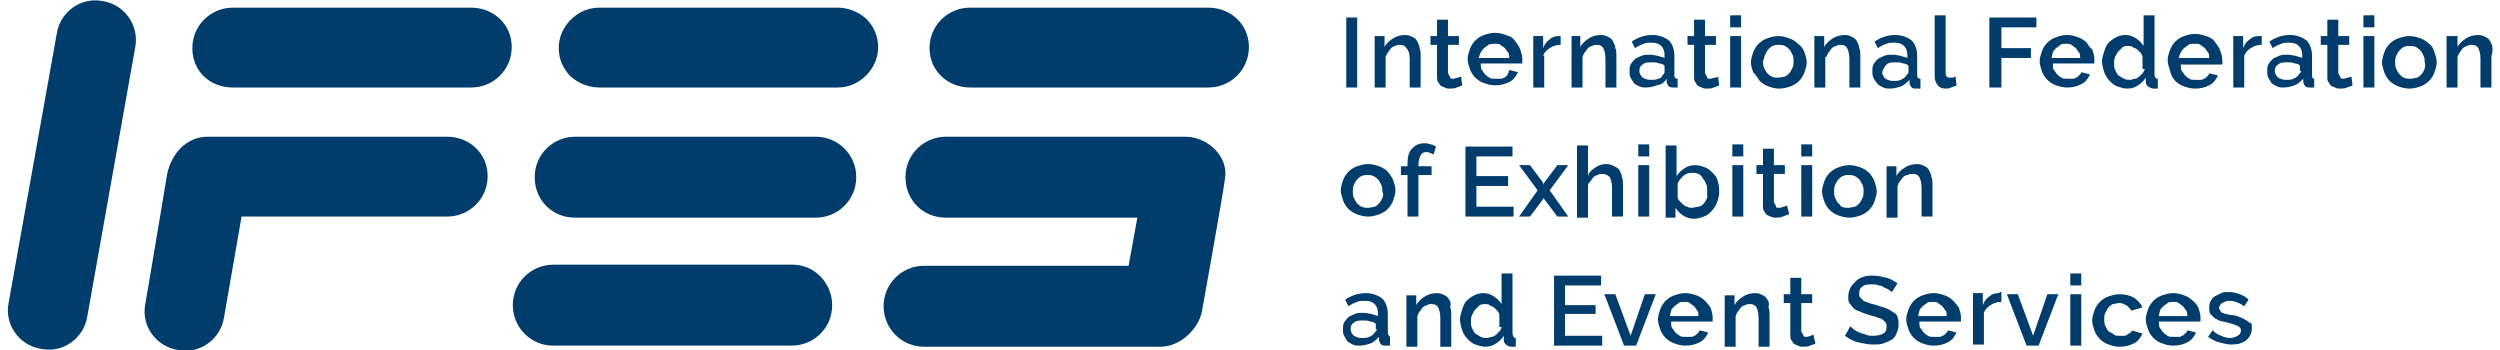
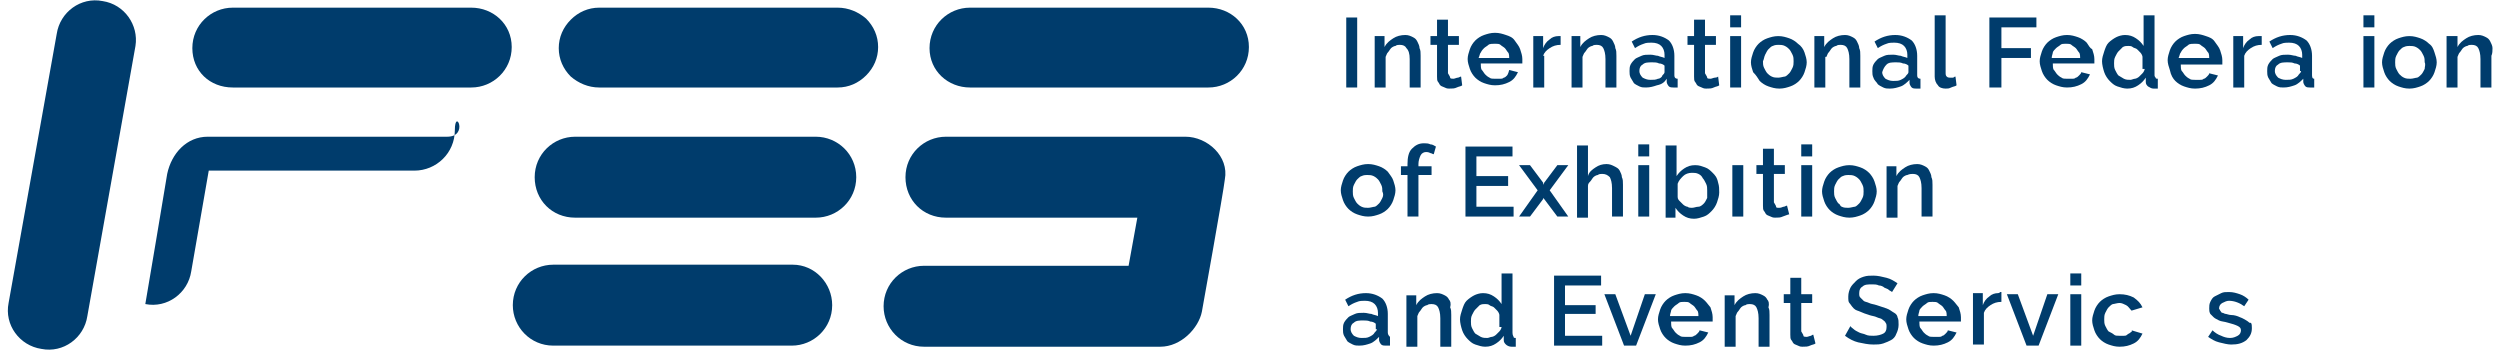
<svg xmlns="http://www.w3.org/2000/svg" version="1.1" x="0px" y="0px" viewBox="0 0 227.2 32" style="enable-background:new 0 0 227.2 32;" xml:space="preserve" width="250" height="35">
  <style type="text/css">
	.st0{fill:#003C6C;}
</style>
  <g id="Logotype">
</g>
  <g id="Hilfslinien">
    <g>
      <path class="st0" d="M8.7,0.1c-2-0.4-3.9,1-4.2,3L0.1,27.7c-0.4,2,1,3.9,3,4.2c2,0.4,3.9-1,4.2-3l4.4-24.7    C12,2.3,10.7,0.4,8.7,0.1z" />
      <path class="st0" d="M42.4,0.7H20.6h0c-2,0-3.7,1.6-3.7,3.7S18.5,8,20.6,8h21.8c2,0,3.7-1.6,3.7-3.7S44.4,0.7,42.4,0.7z" />
      <path class="st0" d="M75.9,0.7H65H54.1c-1,0-1.9,0.4-2.6,1.1c-0.7,0.7-1.1,1.6-1.1,2.6s0.4,1.9,1.1,2.6C52.2,7.6,53.1,8,54.1,8H65    h10.9c1,0,1.9-0.4,2.6-1.1c0.7-0.7,1.1-1.6,1.1-2.6s-0.4-1.9-1.1-2.6C77.8,1.1,76.9,0.7,75.9,0.7z" />
      <path class="st0" d="M71.8,24.2H49.9c-2,0-3.7,1.6-3.7,3.7c0,2,1.6,3.7,3.7,3.7h21.8c2,0,3.7-1.6,3.7-3.7    C75.4,25.9,73.8,24.2,71.8,24.2z" />
      <path class="st0" d="M73.9,12.5h-22c-2,0-3.7,1.6-3.7,3.7s1.6,3.7,3.7,3.7h22c2,0,3.7-1.6,3.7-3.7S75.9,12.5,73.9,12.5z" />
      <path class="st0" d="M109.8,0.7H88c-2,0-3.7,1.6-3.7,3.7S86,8,88,8h21.8c2,0,3.7-1.6,3.7-3.7S111.8,0.7,109.8,0.7z" />
      <path class="st0" d="M107.7,12.5H85.8c-2,0-3.7,1.6-3.7,3.7s1.6,3.7,3.7,3.7h17.5l-0.8,4.4H83.8c-2,0-3.7,1.6-3.7,3.7    c0,2,1.6,3.7,3.7,3.7h21.6c1.9,0,3.5-1.7,3.8-3.2c0,0,2-11.1,2.1-12.1C111.7,14.3,109.7,12.5,107.7,12.5z" />
-       <path class="st0" d="M40.2,12.5H18.3c-1.9,0-3.3,1.5-3.7,3.4c0,0.1-2,11.9-2,11.9c-0.4,2,1,3.9,3,4.2c2,0.4,3.9-1,4.2-3l1.6-9.2    h18.8c2,0,3.7-1.6,3.7-3.7S42.2,12.5,40.2,12.5z" />
+       <path class="st0" d="M40.2,12.5H18.3c-1.9,0-3.3,1.5-3.7,3.4c0,0.1-2,11.9-2,11.9c2,0.4,3.9-1,4.2-3l1.6-9.2    h18.8c2,0,3.7-1.6,3.7-3.7S42.2,12.5,40.2,12.5z" />
      <rect x="122.4" y="1.6" class="st0" width="1" height="6.4" />
      <path class="st0" d="M128.2,5.4V8h1V5.1c0-0.3,0-0.5-0.1-0.7c0-0.2-0.1-0.4-0.2-0.6c-0.1-0.2-0.2-0.3-0.4-0.4    c-0.2-0.1-0.4-0.2-0.7-0.2c-0.4,0-0.8,0.1-1.1,0.3c-0.3,0.2-0.6,0.4-0.8,0.8V3.3H125V8h1V5.2c0.1-0.2,0.1-0.3,0.2-0.4    c0.1-0.1,0.2-0.3,0.3-0.4c0.1-0.1,0.3-0.2,0.4-0.2c0.1-0.1,0.3-0.1,0.4-0.1c0.3,0,0.5,0.1,0.6,0.3C128.1,4.6,128.2,4.9,128.2,5.4z    " />
      <path class="st0" d="M132.9,7c-0.1,0-0.2,0.1-0.3,0.1s-0.3,0.1-0.4,0.1s-0.3,0-0.3-0.1s-0.1-0.2-0.2-0.4V4.1h1V3.3h-1V1.8h-1v1.5    h-0.6v0.8h0.6V7c0,0.2,0,0.4,0.1,0.5c0.1,0.1,0.1,0.2,0.2,0.3c0.1,0.1,0.2,0.1,0.4,0.2s0.3,0.1,0.4,0.1c0.3,0,0.5,0,0.7-0.1    c0.2-0.1,0.4-0.1,0.5-0.2L132.9,7z" />
      <path class="st0" d="M137.1,6.9c-0.1,0.1-0.2,0.2-0.3,0.2c-0.1,0.1-0.2,0.1-0.4,0.1s-0.3,0-0.4,0c-0.2,0-0.4,0-0.5-0.1    c-0.2-0.1-0.3-0.2-0.4-0.3s-0.2-0.3-0.3-0.4s-0.1-0.4-0.1-0.6h3.8c0,0,0-0.1,0-0.2c0-0.1,0-0.1,0-0.2c0-0.3-0.1-0.6-0.2-0.9    c-0.1-0.3-0.3-0.5-0.5-0.8s-0.5-0.4-0.8-0.5s-0.6-0.2-1-0.2c-0.4,0-0.7,0.1-1,0.2c-0.3,0.1-0.6,0.3-0.8,0.5    c-0.2,0.2-0.4,0.5-0.5,0.8c-0.1,0.3-0.2,0.6-0.2,0.9s0.1,0.6,0.2,0.9c0.1,0.3,0.3,0.6,0.5,0.8c0.2,0.2,0.5,0.4,0.8,0.5    c0.3,0.1,0.6,0.2,1,0.2c0.5,0,0.9-0.1,1.3-0.3c0.4-0.2,0.6-0.5,0.8-0.9l-0.8-0.2C137.2,6.8,137.1,6.9,137.1,6.9z M134.7,4.8    c0.1-0.2,0.2-0.3,0.3-0.4s0.3-0.2,0.4-0.3S135.8,4,136,4c0.2,0,0.4,0,0.5,0.1s0.3,0.2,0.4,0.3s0.2,0.3,0.3,0.4s0.1,0.4,0.1,0.5    h-2.8C134.6,5.1,134.6,4.9,134.7,4.8z" />
      <path class="st0" d="M140.4,5.1c0.1-0.3,0.3-0.5,0.6-0.7c0.3-0.2,0.6-0.3,1-0.3V3.3c0,0-0.1,0-0.1,0s-0.1,0-0.1,0    c-0.3,0-0.6,0.1-0.8,0.3c-0.3,0.2-0.5,0.5-0.6,0.8V3.3h-0.9V8h1V5.1z" />
      <path class="st0" d="M144,5.2c0.1-0.2,0.1-0.3,0.2-0.4c0.1-0.1,0.2-0.3,0.3-0.4c0.1-0.1,0.3-0.2,0.4-0.2c0.1-0.1,0.3-0.1,0.4-0.1    c0.3,0,0.5,0.1,0.6,0.3c0.1,0.2,0.2,0.5,0.2,1V8h1V5.1c0-0.3,0-0.5-0.1-0.7c0-0.2-0.1-0.4-0.2-0.6c-0.1-0.2-0.2-0.3-0.4-0.4    c-0.2-0.1-0.4-0.2-0.7-0.2c-0.4,0-0.8,0.1-1.1,0.3c-0.3,0.2-0.6,0.4-0.8,0.8V3.3H143V8h1V5.2z" />
      <path class="st0" d="M151.7,7.2l0,0.3c0,0.1,0.1,0.3,0.2,0.4c0.1,0.1,0.3,0.1,0.4,0.1c0.1,0,0.1,0,0.2,0s0.2,0,0.2,0V7.2    c-0.2,0-0.3-0.1-0.3-0.3V5.1c0-0.6-0.2-1.1-0.5-1.4c-0.4-0.3-0.9-0.5-1.5-0.5c-0.7,0-1.3,0.2-1.9,0.6l0.3,0.6    c0.3-0.2,0.5-0.3,0.8-0.4c0.2-0.1,0.5-0.1,0.7-0.1c0.4,0,0.7,0.1,0.9,0.3c0.2,0.2,0.3,0.5,0.3,0.8v0.3c-0.2-0.1-0.4-0.1-0.6-0.2    c-0.2,0-0.4-0.1-0.7-0.1c-0.3,0-0.6,0-0.8,0.1c-0.2,0.1-0.5,0.2-0.6,0.3s-0.3,0.3-0.4,0.5c-0.1,0.2-0.1,0.4-0.1,0.6    c0,0.2,0,0.4,0.1,0.6c0.1,0.2,0.2,0.3,0.3,0.5c0.1,0.1,0.3,0.2,0.5,0.3c0.2,0.1,0.4,0.1,0.6,0.1c0.4,0,0.7-0.1,1-0.2    C151.3,7.7,151.5,7.5,151.7,7.2z M150.9,7.2c-0.2,0.1-0.4,0.1-0.7,0.1c-0.3,0-0.5-0.1-0.7-0.2c-0.2-0.2-0.3-0.4-0.3-0.6    c0-0.3,0.1-0.5,0.3-0.6c0.2-0.2,0.5-0.2,0.9-0.2c0.2,0,0.4,0,0.6,0.1c0.2,0,0.4,0.1,0.5,0.2v0.6c0,0.1-0.1,0.2-0.2,0.3    C151.3,7,151.1,7.2,150.9,7.2z" />
      <path class="st0" d="M156.1,7.1c-0.1,0-0.3,0.1-0.4,0.1s-0.3,0-0.3-0.1s-0.1-0.2-0.2-0.4V4.1h1V3.3h-1V1.8h-1v1.5h-0.6v0.8h0.6V7    c0,0.2,0,0.4,0.1,0.5c0.1,0.1,0.1,0.2,0.2,0.3c0.1,0.1,0.2,0.1,0.4,0.2s0.3,0.1,0.4,0.1c0.3,0,0.5,0,0.7-0.1    c0.2-0.1,0.4-0.1,0.5-0.2L156.4,7C156.4,7,156.3,7.1,156.1,7.1z" />
      <rect x="157.5" y="3.3" class="st0" width="1" height="4.7" />
      <rect x="157.5" y="1.4" class="st0" width="1" height="1.1" />
      <path class="st0" d="M160.2,7.4c0.2,0.2,0.5,0.4,0.8,0.5c0.3,0.1,0.6,0.2,1,0.2c0.4,0,0.7-0.1,1-0.2c0.3-0.1,0.6-0.3,0.8-0.5    c0.2-0.2,0.4-0.5,0.5-0.8c0.1-0.3,0.2-0.6,0.2-0.9c0-0.3-0.1-0.6-0.2-0.9S164,4.2,163.7,4c-0.2-0.2-0.5-0.4-0.8-0.5    c-0.3-0.1-0.6-0.2-1-0.2s-0.7,0.1-1,0.2s-0.6,0.3-0.8,0.5c-0.2,0.2-0.4,0.5-0.5,0.8s-0.2,0.6-0.2,0.9c0,0.3,0.1,0.6,0.2,0.9    C159.9,6.9,160,7.1,160.2,7.4z M160.7,5c0.1-0.2,0.2-0.4,0.3-0.5c0.1-0.1,0.3-0.3,0.4-0.3c0.2-0.1,0.4-0.1,0.5-0.1    c0.2,0,0.4,0,0.6,0.1s0.3,0.2,0.4,0.3c0.1,0.1,0.2,0.3,0.3,0.5c0.1,0.2,0.1,0.4,0.1,0.6c0,0.2,0,0.4-0.1,0.6    c-0.1,0.2-0.2,0.4-0.3,0.5c-0.1,0.1-0.3,0.3-0.4,0.3s-0.4,0.1-0.6,0.1s-0.4,0-0.6-0.1s-0.3-0.2-0.4-0.3c-0.1-0.1-0.2-0.3-0.3-0.5    s-0.1-0.4-0.1-0.6C160.6,5.4,160.6,5.2,160.7,5z" />
      <path class="st0" d="M166.3,5.2c0.1-0.2,0.1-0.3,0.2-0.4c0.1-0.1,0.2-0.3,0.3-0.4c0.1-0.1,0.3-0.2,0.4-0.2    c0.1-0.1,0.3-0.1,0.4-0.1c0.3,0,0.5,0.1,0.6,0.3c0.1,0.2,0.2,0.5,0.2,1V8h1V5.1c0-0.3,0-0.5-0.1-0.7c0-0.2-0.1-0.4-0.2-0.6    c-0.1-0.2-0.2-0.3-0.4-0.4c-0.2-0.1-0.4-0.2-0.7-0.2c-0.4,0-0.8,0.1-1.1,0.3c-0.3,0.2-0.6,0.4-0.8,0.8V3.3h-0.9V8h1V5.2z" />
      <path class="st0" d="M171,7.7c0.1,0.1,0.3,0.2,0.5,0.3c0.2,0.1,0.4,0.1,0.6,0.1c0.4,0,0.7-0.1,1-0.2c0.3-0.1,0.6-0.4,0.8-0.6    l0,0.3c0,0.1,0.1,0.3,0.2,0.4c0.1,0.1,0.3,0.1,0.4,0.1c0.1,0,0.1,0,0.2,0s0.2,0,0.2,0V7.2c-0.2,0-0.3-0.1-0.3-0.3V5.1    c0-0.6-0.2-1.1-0.5-1.4c-0.4-0.3-0.9-0.5-1.5-0.5c-0.7,0-1.3,0.2-1.9,0.6l0.3,0.6c0.3-0.2,0.5-0.3,0.8-0.4    c0.2-0.1,0.5-0.1,0.7-0.1c0.4,0,0.7,0.1,0.9,0.3c0.2,0.2,0.3,0.5,0.3,0.8v0.3c-0.2-0.1-0.4-0.1-0.6-0.2c-0.2,0-0.4-0.1-0.7-0.1    c-0.3,0-0.6,0-0.8,0.1c-0.2,0.1-0.5,0.2-0.6,0.3s-0.3,0.3-0.4,0.5c-0.1,0.2-0.1,0.4-0.1,0.6c0,0.2,0,0.4,0.1,0.6    C170.7,7.4,170.9,7.5,171,7.7z M171.8,5.9c0.2-0.2,0.5-0.2,0.9-0.2c0.2,0,0.4,0,0.6,0.1c0.2,0,0.4,0.1,0.5,0.2v0.6    c0,0.1-0.1,0.2-0.2,0.3c-0.1,0.2-0.3,0.3-0.5,0.4c-0.2,0.1-0.4,0.1-0.7,0.1c-0.3,0-0.5-0.1-0.7-0.2c-0.2-0.2-0.3-0.4-0.3-0.6    C171.5,6.3,171.6,6.1,171.8,5.9z" />
      <path class="st0" d="M177.2,8.1c0.2,0,0.3,0,0.5-0.1s0.4-0.1,0.5-0.2l-0.1-0.8c-0.1,0-0.2,0.1-0.2,0.1c-0.1,0-0.2,0-0.2,0    c-0.2,0-0.3,0-0.4-0.1c-0.1-0.1-0.1-0.2-0.1-0.4V1.4h-1V7c0,0.3,0.1,0.6,0.3,0.8C176.6,8,176.9,8.1,177.2,8.1z" />
      <polygon class="st0" points="182.3,5.3 185,5.3 185,4.4 182.3,4.4 182.3,2.5 185.5,2.5 185.5,1.6 181.2,1.6 181.2,8 182.3,8   " />
      <path class="st0" d="M190.1,3.9c-0.2-0.2-0.5-0.4-0.8-0.5s-0.6-0.2-1-0.2c-0.4,0-0.7,0.1-1,0.2c-0.3,0.1-0.6,0.3-0.8,0.5    c-0.2,0.2-0.4,0.5-0.5,0.8c-0.1,0.3-0.2,0.6-0.2,0.9s0.1,0.6,0.2,0.9c0.1,0.3,0.3,0.6,0.5,0.8c0.2,0.2,0.5,0.4,0.8,0.5    c0.3,0.1,0.6,0.2,1,0.2c0.5,0,0.9-0.1,1.3-0.3c0.4-0.2,0.6-0.5,0.8-0.9l-0.8-0.2c0,0.1-0.1,0.2-0.2,0.3c-0.1,0.1-0.2,0.2-0.3,0.2    c-0.1,0.1-0.2,0.1-0.4,0.1s-0.3,0-0.4,0c-0.2,0-0.4,0-0.5-0.1c-0.2-0.1-0.3-0.2-0.4-0.3s-0.2-0.3-0.3-0.4s-0.1-0.4-0.1-0.6h3.8    c0,0,0-0.1,0-0.2c0-0.1,0-0.1,0-0.2c0-0.3-0.1-0.6-0.2-0.9C190.4,4.4,190.3,4.2,190.1,3.9z M186.9,5.3c0-0.2,0.1-0.4,0.1-0.5    s0.2-0.3,0.3-0.4s0.3-0.2,0.4-0.3s0.3-0.1,0.5-0.1c0.2,0,0.4,0,0.5,0.1s0.3,0.2,0.4,0.3s0.2,0.3,0.3,0.4s0.1,0.4,0.1,0.5H186.9z" />
      <path class="st0" d="M196.2,8.1c0,0,0.1,0,0.2,0c0.1,0,0.1,0,0.2,0V7.2c-0.1,0-0.2,0-0.2-0.1c0,0-0.1-0.1-0.1-0.2V1.4h-1v2.8    c-0.2-0.3-0.4-0.5-0.7-0.7c-0.3-0.2-0.6-0.3-1-0.3c-0.3,0-0.6,0.1-0.8,0.2s-0.5,0.3-0.7,0.5c-0.2,0.2-0.3,0.5-0.4,0.8    c-0.1,0.3-0.2,0.6-0.2,0.9c0,0.3,0.1,0.7,0.2,1c0.1,0.3,0.3,0.6,0.5,0.8s0.4,0.4,0.7,0.5c0.3,0.1,0.6,0.2,0.9,0.2    c0.4,0,0.7-0.1,1-0.3s0.5-0.4,0.7-0.7l0,0.4c0,0.2,0.1,0.3,0.2,0.4C195.9,8,196,8.1,196.2,8.1z M195.4,6.3c0,0.1-0.1,0.3-0.2,0.4    c-0.1,0.1-0.2,0.2-0.3,0.3s-0.3,0.2-0.4,0.2c-0.1,0-0.3,0.1-0.4,0.1c-0.2,0-0.4,0-0.6-0.1s-0.3-0.2-0.5-0.3    c-0.1-0.1-0.2-0.3-0.3-0.5c-0.1-0.2-0.1-0.4-0.1-0.6c0-0.2,0-0.4,0.1-0.6c0.1-0.2,0.2-0.4,0.3-0.5c0.1-0.1,0.3-0.3,0.4-0.4    c0.2-0.1,0.3-0.1,0.5-0.1c0.1,0,0.3,0,0.4,0.1s0.3,0.1,0.4,0.2s0.2,0.2,0.3,0.3c0.1,0.1,0.2,0.3,0.2,0.4V6.3z" />
      <path class="st0" d="M198.2,7.4c0.2,0.2,0.5,0.4,0.8,0.5c0.3,0.1,0.6,0.2,1,0.2c0.5,0,0.9-0.1,1.3-0.3c0.4-0.2,0.6-0.5,0.8-0.9    l-0.8-0.2c0,0.1-0.1,0.2-0.2,0.3c-0.1,0.1-0.2,0.2-0.3,0.2c-0.1,0.1-0.2,0.1-0.4,0.1s-0.3,0-0.4,0c-0.2,0-0.4,0-0.5-0.1    c-0.2-0.1-0.3-0.2-0.4-0.3s-0.2-0.3-0.3-0.4s-0.1-0.4-0.1-0.6h3.8c0,0,0-0.1,0-0.2c0-0.1,0-0.1,0-0.2c0-0.3-0.1-0.6-0.2-0.9    c-0.1-0.3-0.3-0.5-0.5-0.8s-0.5-0.4-0.8-0.5s-0.6-0.2-1-0.2c-0.4,0-0.7,0.1-1,0.2c-0.3,0.1-0.6,0.3-0.8,0.5    c-0.2,0.2-0.4,0.5-0.5,0.8c-0.1,0.3-0.2,0.6-0.2,0.9s0.1,0.6,0.2,0.9C197.8,6.9,198,7.2,198.2,7.4z M198.7,4.8    c0.1-0.2,0.2-0.3,0.3-0.4s0.3-0.2,0.4-0.3S199.8,4,200,4c0.2,0,0.4,0,0.5,0.1s0.3,0.2,0.4,0.3s0.2,0.3,0.3,0.4s0.1,0.4,0.1,0.5    h-2.8C198.6,5.1,198.6,4.9,198.7,4.8z" />
      <path class="st0" d="M205.8,3.3c-0.3,0-0.6,0.1-0.8,0.3c-0.3,0.2-0.5,0.5-0.6,0.8V3.3h-0.9V8h1V5.1c0.1-0.3,0.3-0.5,0.6-0.7    c0.3-0.2,0.6-0.3,1-0.3V3.3c0,0-0.1,0-0.1,0S205.8,3.3,205.8,3.3z" />
      <path class="st0" d="M210.7,6.8V5.1c0-0.6-0.2-1.1-0.5-1.4c-0.4-0.3-0.9-0.5-1.5-0.5c-0.7,0-1.3,0.2-1.9,0.6l0.3,0.6    c0.3-0.2,0.5-0.3,0.8-0.4c0.2-0.1,0.5-0.1,0.7-0.1c0.4,0,0.7,0.1,0.9,0.3c0.2,0.2,0.3,0.5,0.3,0.8v0.3c-0.2-0.1-0.4-0.1-0.6-0.2    c-0.2,0-0.4-0.1-0.7-0.1c-0.3,0-0.6,0-0.8,0.1c-0.2,0.1-0.5,0.2-0.6,0.3s-0.3,0.3-0.4,0.5c-0.1,0.2-0.1,0.4-0.1,0.6    c0,0.2,0,0.4,0.1,0.6c0.1,0.2,0.2,0.3,0.3,0.5c0.1,0.1,0.3,0.2,0.5,0.3c0.2,0.1,0.4,0.1,0.6,0.1c0.4,0,0.7-0.1,1-0.2    c0.3-0.1,0.6-0.4,0.8-0.6l0,0.3c0,0.1,0.1,0.3,0.2,0.4c0.1,0.1,0.3,0.1,0.4,0.1c0.1,0,0.1,0,0.2,0s0.2,0,0.2,0V7.2    C210.7,7.2,210.7,7,210.7,6.8z M209.7,6.5c0,0.1-0.1,0.2-0.2,0.3c-0.1,0.2-0.3,0.3-0.5,0.4c-0.2,0.1-0.4,0.1-0.7,0.1    c-0.3,0-0.5-0.1-0.7-0.2c-0.2-0.2-0.3-0.4-0.3-0.6c0-0.3,0.1-0.5,0.3-0.6c0.2-0.2,0.5-0.2,0.9-0.2c0.2,0,0.4,0,0.6,0.1    c0.2,0,0.4,0.1,0.5,0.2V6.5z" />
-       <path class="st0" d="M214,7.1c-0.1,0-0.3,0.1-0.4,0.1s-0.3,0-0.3-0.1s-0.1-0.2-0.2-0.4V4.1h1V3.3h-1V1.8h-1v1.5h-0.6v0.8h0.6V7    c0,0.2,0,0.4,0.1,0.5c0.1,0.1,0.1,0.2,0.2,0.3c0.1,0.1,0.2,0.1,0.4,0.2s0.3,0.1,0.4,0.1c0.3,0,0.5,0,0.7-0.1    c0.2-0.1,0.4-0.1,0.5-0.2L214.3,7C214.2,7,214.1,7.1,214,7.1z" />
      <rect x="215.4" y="3.3" class="st0" width="1" height="4.7" />
      <rect x="215.4" y="1.4" class="st0" width="1" height="1.1" />
      <path class="st0" d="M221.4,4c-0.2-0.2-0.5-0.4-0.8-0.5c-0.3-0.1-0.6-0.2-1-0.2s-0.7,0.1-1,0.2s-0.6,0.3-0.8,0.5    c-0.2,0.2-0.4,0.5-0.5,0.8s-0.2,0.6-0.2,0.9c0,0.3,0.1,0.6,0.2,0.9c0.1,0.3,0.3,0.6,0.5,0.8c0.2,0.2,0.5,0.4,0.8,0.5    c0.3,0.1,0.6,0.2,1,0.2c0.4,0,0.7-0.1,1-0.2c0.3-0.1,0.6-0.3,0.8-0.5c0.2-0.2,0.4-0.5,0.5-0.8c0.1-0.3,0.2-0.6,0.2-0.9    c0-0.3-0.1-0.6-0.2-0.9S221.7,4.2,221.4,4z M221,6.3c-0.1,0.2-0.2,0.4-0.3,0.5c-0.1,0.1-0.3,0.3-0.4,0.3s-0.4,0.1-0.6,0.1    s-0.4,0-0.6-0.1s-0.3-0.2-0.4-0.3c-0.1-0.1-0.2-0.3-0.3-0.5s-0.1-0.4-0.1-0.6c0-0.2,0-0.4,0.1-0.6c0.1-0.2,0.2-0.4,0.3-0.5    c0.1-0.1,0.3-0.3,0.4-0.3c0.2-0.1,0.4-0.1,0.5-0.1c0.2,0,0.4,0,0.6,0.1s0.3,0.2,0.4,0.3c0.1,0.1,0.2,0.3,0.3,0.5    c0.1,0.2,0.1,0.4,0.1,0.6C221.1,5.9,221,6.1,221,6.3z" />
      <path class="st0" d="M227.2,4.4c0-0.2-0.1-0.4-0.2-0.6c-0.1-0.2-0.2-0.3-0.4-0.4c-0.2-0.1-0.4-0.2-0.7-0.2c-0.4,0-0.8,0.1-1.1,0.3    c-0.3,0.2-0.6,0.4-0.8,0.8V3.3H223V8h1V5.2c0.1-0.2,0.1-0.3,0.2-0.4c0.1-0.1,0.2-0.3,0.3-0.4c0.1-0.1,0.3-0.2,0.4-0.2    c0.1-0.1,0.3-0.1,0.4-0.1c0.3,0,0.5,0.1,0.6,0.3c0.1,0.2,0.2,0.5,0.2,1V8h1V5.1C227.2,4.9,227.2,4.6,227.2,4.4z" />
      <path class="st0" d="M126.2,15.7c-0.2-0.2-0.5-0.4-0.8-0.5c-0.3-0.1-0.6-0.2-1-0.2s-0.7,0.1-1,0.2s-0.6,0.3-0.8,0.5    c-0.2,0.2-0.4,0.5-0.5,0.8s-0.2,0.6-0.2,0.9c0,0.3,0.1,0.6,0.2,0.9c0.1,0.3,0.3,0.6,0.5,0.8c0.2,0.2,0.5,0.4,0.8,0.5    c0.3,0.1,0.6,0.2,1,0.2c0.4,0,0.7-0.1,1-0.2c0.3-0.1,0.6-0.3,0.8-0.5c0.2-0.2,0.4-0.5,0.5-0.8c0.1-0.3,0.2-0.6,0.2-0.9    c0-0.3-0.1-0.6-0.2-0.9S126.4,16,126.2,15.7z M125.7,18.1c-0.1,0.2-0.2,0.4-0.3,0.5c-0.1,0.1-0.3,0.3-0.4,0.3s-0.4,0.1-0.6,0.1    s-0.4,0-0.6-0.1s-0.3-0.2-0.4-0.3c-0.1-0.1-0.2-0.3-0.3-0.5s-0.1-0.4-0.1-0.6c0-0.2,0-0.4,0.1-0.6c0.1-0.2,0.2-0.4,0.3-0.5    c0.1-0.1,0.3-0.3,0.4-0.3c0.2-0.1,0.4-0.1,0.5-0.1c0.2,0,0.4,0,0.6,0.1c0.2,0.1,0.3,0.2,0.4,0.3c0.1,0.1,0.2,0.3,0.3,0.5    c0.1,0.2,0.1,0.4,0.1,0.6C125.8,17.7,125.8,17.9,125.7,18.1z" />
      <path class="st0" d="M128,19.8h1V16h1.2v-0.8H129V15c0-0.3,0.1-0.6,0.2-0.8c0.1-0.2,0.3-0.3,0.5-0.3c0.1,0,0.2,0,0.4,0.1    c0.1,0,0.2,0.1,0.3,0.1l0.2-0.7c-0.2-0.1-0.3-0.2-0.5-0.2c-0.2-0.1-0.4-0.1-0.6-0.1c-0.5,0-0.8,0.2-1.1,0.5    c-0.3,0.3-0.4,0.8-0.4,1.4v0.2h-0.6V16h0.6V19.8z" />
      <polygon class="st0" points="137.7,18.9 134.3,18.9 134.3,17 137.2,17 137.2,16.1 134.3,16.1 134.3,14.3 137.6,14.3 137.6,13.4     133.3,13.4 133.3,19.8 137.7,19.8   " />
      <polygon class="st0" points="142.7,19.8 141,17.4 142.7,15.1 141.7,15.1 140.5,16.7 140.4,16.9 140.4,16.7 139.2,15.1 138.2,15.1     139.9,17.4 138.2,19.8 139.2,19.8 140.4,18.2 140.4,18.1 140.5,18.2 141.7,19.8   " />
      <path class="st0" d="M146.7,17.2v2.6h1v-2.9c0-0.3,0-0.5-0.1-0.7c0-0.2-0.1-0.4-0.2-0.6s-0.3-0.3-0.5-0.4    c-0.2-0.1-0.4-0.2-0.7-0.2c-0.4,0-0.7,0.1-1,0.3c-0.3,0.2-0.6,0.4-0.7,0.8v-2.8h-1v6.6h1V17c0-0.2,0.1-0.3,0.2-0.4    c0.1-0.1,0.2-0.3,0.3-0.4c0.1-0.1,0.3-0.2,0.4-0.2c0.1-0.1,0.3-0.1,0.4-0.1c0.3,0,0.5,0.1,0.7,0.3    C146.6,16.4,146.7,16.7,146.7,17.2z" />
      <rect x="149.1" y="15.1" class="st0" width="1" height="4.7" />
      <rect x="149.1" y="13.2" class="st0" width="1" height="1.1" />
      <path class="st0" d="M155.9,15.8c-0.2-0.2-0.4-0.4-0.7-0.5c-0.3-0.1-0.5-0.2-0.9-0.2c-0.4,0-0.7,0.1-1,0.3    c-0.3,0.2-0.5,0.4-0.7,0.7v-2.8h-1v6.6h0.9v-0.9c0.2,0.3,0.4,0.5,0.7,0.7c0.3,0.2,0.6,0.3,1,0.3c0.3,0,0.6-0.1,0.9-0.2    c0.3-0.1,0.5-0.3,0.7-0.5c0.2-0.2,0.4-0.5,0.5-0.8c0.1-0.3,0.2-0.6,0.2-0.9c0-0.3,0-0.6-0.1-0.9C156.3,16.2,156.1,16,155.9,15.8z     M155.4,18.1c-0.1,0.2-0.2,0.4-0.3,0.5c-0.1,0.1-0.3,0.3-0.5,0.3S154.2,19,154,19c-0.1,0-0.3,0-0.4-0.1c-0.1,0-0.3-0.1-0.4-0.2    s-0.2-0.2-0.3-0.3c-0.1-0.1-0.2-0.2-0.2-0.4v-1.2c0.1-0.3,0.3-0.5,0.5-0.7c0.2-0.2,0.5-0.3,0.8-0.3c0.2,0,0.4,0,0.6,0.1    c0.2,0.1,0.3,0.2,0.4,0.4c0.1,0.1,0.2,0.3,0.3,0.5s0.1,0.4,0.1,0.6S155.4,17.9,155.4,18.1z" />
      <rect x="157.7" y="15.1" class="st0" width="1" height="4.7" />
-       <rect x="157.7" y="13.2" class="st0" width="1" height="1.1" />
      <path class="st0" d="M162.9,19.6l-0.2-0.8c-0.1,0-0.2,0.1-0.3,0.1S162.2,19,162,19s-0.3,0-0.3-0.1s-0.1-0.2-0.2-0.4v-2.6h1v-0.8    h-1v-1.5h-1v1.5h-0.6v0.8h0.6v2.9c0,0.2,0,0.4,0.1,0.5c0.1,0.1,0.1,0.2,0.2,0.3c0.1,0.1,0.2,0.1,0.4,0.2s0.3,0.1,0.4,0.1    c0.3,0,0.5,0,0.7-0.1C162.6,19.7,162.8,19.6,162.9,19.6z" />
      <rect x="164" y="13.2" class="st0" width="1" height="1.1" />
      <rect x="164" y="15.1" class="st0" width="1" height="4.7" />
      <path class="st0" d="M169.4,19.7c0.3-0.1,0.6-0.3,0.8-0.5c0.2-0.2,0.4-0.5,0.5-0.8c0.1-0.3,0.2-0.6,0.2-0.9c0-0.3-0.1-0.6-0.2-0.9    s-0.3-0.6-0.5-0.8c-0.2-0.2-0.5-0.4-0.8-0.5c-0.3-0.1-0.6-0.2-1-0.2s-0.7,0.1-1,0.2s-0.6,0.3-0.8,0.5c-0.2,0.2-0.4,0.5-0.5,0.8    s-0.2,0.6-0.2,0.9c0,0.3,0.1,0.6,0.2,0.9c0.1,0.3,0.3,0.6,0.5,0.8c0.2,0.2,0.5,0.4,0.8,0.5c0.3,0.1,0.6,0.2,1,0.2    C168.8,19.9,169.1,19.8,169.4,19.7z M167.4,18.6c-0.1-0.1-0.2-0.3-0.3-0.5s-0.1-0.4-0.1-0.6c0-0.2,0-0.4,0.1-0.6    c0.1-0.2,0.2-0.4,0.3-0.5c0.1-0.1,0.3-0.3,0.4-0.3c0.2-0.1,0.4-0.1,0.5-0.1c0.2,0,0.4,0,0.6,0.1c0.2,0.1,0.3,0.2,0.4,0.3    c0.1,0.1,0.2,0.3,0.3,0.5c0.1,0.2,0.1,0.4,0.1,0.6c0,0.2,0,0.4-0.1,0.6c-0.1,0.2-0.2,0.4-0.3,0.5c-0.1,0.1-0.3,0.3-0.4,0.3    s-0.4,0.1-0.6,0.1s-0.4,0-0.6-0.1S167.6,18.7,167.4,18.6z" />
      <path class="st0" d="M174.2,15.9c0.3,0,0.5,0.1,0.6,0.3c0.1,0.2,0.2,0.5,0.2,1v2.6h1v-2.9c0-0.3,0-0.5-0.1-0.7    c0-0.2-0.1-0.4-0.2-0.6c-0.1-0.2-0.2-0.3-0.4-0.4c-0.2-0.1-0.4-0.2-0.7-0.2c-0.4,0-0.8,0.1-1.1,0.3c-0.3,0.2-0.6,0.4-0.8,0.8v-0.9    h-0.9v4.7h1V17c0.1-0.2,0.1-0.3,0.2-0.4c0.1-0.1,0.2-0.3,0.3-0.4c0.1-0.1,0.3-0.2,0.4-0.2C173.9,15.9,174.1,15.9,174.2,15.9z" />
      <path class="st0" d="M126.2,30.4v-1.7c0-0.6-0.2-1.1-0.5-1.4c-0.4-0.3-0.9-0.5-1.5-0.5c-0.7,0-1.3,0.2-1.9,0.6l0.3,0.6    c0.3-0.2,0.5-0.3,0.8-0.4c0.2-0.1,0.5-0.1,0.7-0.1c0.4,0,0.7,0.1,0.9,0.3c0.2,0.2,0.3,0.5,0.3,0.8v0.3c-0.2-0.1-0.4-0.1-0.6-0.2    c-0.2,0-0.4-0.1-0.7-0.1c-0.3,0-0.6,0-0.8,0.1c-0.2,0.1-0.5,0.2-0.6,0.3s-0.3,0.3-0.4,0.5c-0.1,0.2-0.1,0.4-0.1,0.6    c0,0.2,0,0.4,0.1,0.6c0.1,0.2,0.2,0.3,0.3,0.5c0.1,0.1,0.3,0.2,0.5,0.3c0.2,0.1,0.4,0.1,0.6,0.1c0.4,0,0.7-0.1,1-0.2    c0.3-0.1,0.6-0.4,0.8-0.6l0,0.3c0,0.1,0.1,0.3,0.2,0.4c0.1,0.1,0.3,0.1,0.4,0.1c0.1,0,0.1,0,0.2,0s0.2,0,0.2,0v-0.8    C126.3,30.7,126.2,30.6,126.2,30.4z M125.2,30.1c0,0.1-0.1,0.2-0.2,0.3c-0.1,0.2-0.3,0.3-0.5,0.4c-0.2,0.1-0.4,0.1-0.7,0.1    c-0.3,0-0.5-0.1-0.7-0.2c-0.2-0.2-0.3-0.4-0.3-0.6c0-0.3,0.1-0.5,0.3-0.6c0.2-0.2,0.5-0.2,0.9-0.2c0.2,0,0.4,0,0.6,0.1    c0.2,0,0.4,0.1,0.5,0.2V30.1z" />
      <path class="st0" d="M131.8,27.4c-0.1-0.2-0.2-0.3-0.4-0.4c-0.2-0.1-0.4-0.2-0.7-0.2c-0.4,0-0.8,0.1-1.1,0.3    c-0.3,0.2-0.6,0.4-0.8,0.8v-0.9h-0.9v4.7h1v-2.8c0.1-0.2,0.1-0.3,0.2-0.4c0.1-0.1,0.2-0.3,0.3-0.4c0.1-0.1,0.3-0.2,0.4-0.2    c0.1-0.1,0.3-0.1,0.4-0.1c0.3,0,0.5,0.1,0.6,0.3c0.1,0.2,0.2,0.5,0.2,1v2.6h1v-2.9c0-0.3,0-0.5-0.1-0.7    C132,27.7,131.9,27.5,131.8,27.4z" />
      <path class="st0" d="M137.6,30.4V25h-1v2.8c-0.2-0.3-0.4-0.5-0.7-0.7c-0.3-0.2-0.6-0.3-1-0.3c-0.3,0-0.6,0.1-0.8,0.2    s-0.5,0.3-0.7,0.5c-0.2,0.2-0.3,0.5-0.4,0.8c-0.1,0.3-0.2,0.6-0.2,0.9c0,0.3,0.1,0.7,0.2,1c0.1,0.3,0.3,0.6,0.5,0.8    s0.4,0.4,0.7,0.5c0.3,0.1,0.6,0.2,0.9,0.2c0.4,0,0.7-0.1,1-0.3s0.5-0.4,0.7-0.7l0,0.4c0,0.2,0.1,0.3,0.2,0.4    c0.1,0.1,0.3,0.2,0.5,0.2c0,0,0.1,0,0.2,0c0.1,0,0.1,0,0.2,0v-0.8c-0.1,0-0.2,0-0.2-0.1C137.6,30.6,137.6,30.5,137.6,30.4z     M136.6,29.9c0,0.1-0.1,0.3-0.2,0.4c-0.1,0.1-0.2,0.2-0.3,0.3s-0.3,0.2-0.4,0.2c-0.1,0-0.3,0.1-0.4,0.1c-0.2,0-0.4,0-0.6-0.1    s-0.3-0.2-0.5-0.3c-0.1-0.1-0.2-0.3-0.3-0.5c-0.1-0.2-0.1-0.4-0.1-0.6c0-0.2,0-0.4,0.1-0.6c0.1-0.2,0.2-0.4,0.3-0.5    c0.1-0.1,0.3-0.3,0.4-0.4c0.2-0.1,0.3-0.1,0.5-0.1c0.1,0,0.3,0,0.4,0.1s0.3,0.1,0.4,0.2s0.2,0.2,0.3,0.3c0.1,0.1,0.2,0.3,0.2,0.4    V29.9z" />
      <polygon class="st0" points="142.4,28.7 145.2,28.7 145.2,27.9 142.4,27.9 142.4,26.1 145.7,26.1 145.7,25.2 141.4,25.2     141.4,31.6 145.8,31.6 145.8,30.7 142.4,30.7   " />
      <polygon class="st0" points="148.4,30.7 147,26.9 146,26.9 147.8,31.6 148.9,31.6 150.7,26.9 149.7,26.9   " />
      <path class="st0" d="M155.2,27.5c-0.2-0.2-0.5-0.4-0.8-0.5s-0.6-0.2-1-0.2c-0.4,0-0.7,0.1-1,0.2c-0.3,0.1-0.6,0.3-0.8,0.5    c-0.2,0.2-0.4,0.5-0.5,0.8c-0.1,0.3-0.2,0.6-0.2,0.9s0.1,0.6,0.2,0.9c0.1,0.3,0.3,0.6,0.5,0.8c0.2,0.2,0.5,0.4,0.8,0.5    c0.3,0.1,0.6,0.2,1,0.2c0.5,0,0.9-0.1,1.3-0.3c0.4-0.2,0.6-0.5,0.8-0.9l-0.8-0.2c0,0.1-0.1,0.2-0.2,0.3c-0.1,0.1-0.2,0.2-0.3,0.2    c-0.1,0.1-0.2,0.1-0.4,0.1s-0.3,0-0.4,0c-0.2,0-0.4,0-0.5-0.1c-0.2-0.1-0.3-0.2-0.4-0.3s-0.2-0.3-0.3-0.4s-0.1-0.4-0.1-0.6h3.8    c0,0,0-0.1,0-0.2c0-0.1,0-0.1,0-0.2c0-0.3-0.1-0.6-0.2-0.9C155.6,28,155.4,27.7,155.2,27.5z M152,28.9c0-0.2,0.1-0.4,0.1-0.5    s0.2-0.3,0.3-0.4s0.3-0.2,0.4-0.3s0.3-0.1,0.5-0.1c0.2,0,0.4,0,0.5,0.1s0.3,0.2,0.4,0.3s0.2,0.3,0.3,0.4s0.1,0.4,0.1,0.5H152z" />
      <path class="st0" d="M160.9,27.4c-0.1-0.2-0.2-0.3-0.4-0.4c-0.2-0.1-0.4-0.2-0.7-0.2c-0.4,0-0.8,0.1-1.1,0.3    c-0.3,0.2-0.6,0.4-0.8,0.8v-0.9h-0.9v4.7h1v-2.8c0.1-0.2,0.1-0.3,0.2-0.4c0.1-0.1,0.2-0.3,0.3-0.4c0.1-0.1,0.3-0.2,0.4-0.2    c0.1-0.1,0.3-0.1,0.4-0.1c0.3,0,0.5,0.1,0.6,0.3c0.1,0.2,0.2,0.5,0.2,1v2.6h1v-2.9c0-0.3,0-0.5-0.1-0.7    C161.1,27.7,161,27.5,160.9,27.4z" />
      <path class="st0" d="M164.9,30.7c-0.1,0-0.3,0.1-0.4,0.1s-0.3,0-0.3-0.1s-0.1-0.2-0.2-0.4v-2.6h1v-0.8h-1v-1.5h-1v1.5h-0.6v0.8    h0.6v2.9c0,0.2,0,0.4,0.1,0.5c0.1,0.1,0.1,0.2,0.2,0.3c0.1,0.1,0.2,0.1,0.4,0.2s0.3,0.1,0.4,0.1c0.3,0,0.5,0,0.7-0.1    c0.2-0.1,0.4-0.1,0.5-0.2l-0.2-0.8C165.1,30.6,165,30.6,164.9,30.7z" />
      <path class="st0" d="M172.5,28.6c-0.2-0.1-0.4-0.3-0.7-0.4c-0.3-0.1-0.6-0.2-0.9-0.3c-0.3-0.1-0.5-0.1-0.7-0.2s-0.4-0.1-0.5-0.2    c-0.1-0.1-0.2-0.2-0.3-0.3c-0.1-0.1-0.1-0.2-0.1-0.4c0-0.3,0.1-0.5,0.3-0.6c0.2-0.2,0.5-0.2,0.9-0.2c0.2,0,0.4,0,0.6,0.1    c0.2,0,0.4,0.1,0.5,0.2c0.2,0.1,0.3,0.1,0.4,0.2c0.1,0.1,0.2,0.1,0.3,0.2l0.5-0.8c-0.3-0.2-0.6-0.4-1-0.5    c-0.4-0.1-0.8-0.2-1.2-0.2c-0.3,0-0.6,0-0.9,0.1s-0.5,0.2-0.7,0.4s-0.4,0.4-0.5,0.6s-0.2,0.5-0.2,0.8c0,0.3,0,0.5,0.1,0.6    s0.2,0.3,0.4,0.5s0.4,0.2,0.6,0.3c0.2,0.1,0.5,0.2,0.8,0.3c0.3,0.1,0.5,0.1,0.7,0.2c0.2,0.1,0.4,0.1,0.5,0.2    c0.1,0.1,0.3,0.2,0.3,0.3c0.1,0.1,0.1,0.2,0.1,0.4c0,0.3-0.1,0.5-0.3,0.6c-0.2,0.1-0.5,0.2-0.9,0.2c-0.2,0-0.5,0-0.7-0.1    c-0.2-0.1-0.4-0.1-0.6-0.2c-0.2-0.1-0.4-0.2-0.5-0.3c-0.1-0.1-0.3-0.2-0.3-0.3l-0.5,0.9c0.4,0.3,0.8,0.5,1.2,0.6    c0.5,0.1,0.9,0.2,1.4,0.2c0.3,0,0.6,0,0.9-0.1c0.3-0.1,0.5-0.2,0.7-0.3c0.2-0.1,0.4-0.3,0.5-0.6c0.1-0.2,0.2-0.5,0.2-0.8    c0-0.3,0-0.5-0.1-0.7C172.8,28.9,172.7,28.7,172.5,28.6z" />
      <path class="st0" d="M177.9,27.5c-0.2-0.2-0.5-0.4-0.8-0.5s-0.6-0.2-1-0.2c-0.4,0-0.7,0.1-1,0.2c-0.3,0.1-0.6,0.3-0.8,0.5    c-0.2,0.2-0.4,0.5-0.5,0.8c-0.1,0.3-0.2,0.6-0.2,0.9s0.1,0.6,0.2,0.9c0.1,0.3,0.3,0.6,0.5,0.8c0.2,0.2,0.5,0.4,0.8,0.5    c0.3,0.1,0.6,0.2,1,0.2c0.5,0,0.9-0.1,1.3-0.3c0.4-0.2,0.6-0.5,0.8-0.9l-0.8-0.2c0,0.1-0.1,0.2-0.2,0.3c-0.1,0.1-0.2,0.2-0.3,0.2    c-0.1,0.1-0.2,0.1-0.4,0.1s-0.3,0-0.4,0c-0.2,0-0.4,0-0.5-0.1c-0.2-0.1-0.3-0.2-0.4-0.3s-0.2-0.3-0.3-0.4s-0.1-0.4-0.1-0.6h3.8    c0,0,0-0.1,0-0.2c0-0.1,0-0.1,0-0.2c0-0.3-0.1-0.6-0.2-0.9C178.3,28,178.1,27.7,177.9,27.5z M174.7,28.9c0-0.2,0.1-0.4,0.1-0.5    s0.2-0.3,0.3-0.4s0.3-0.2,0.4-0.3s0.3-0.1,0.5-0.1c0.2,0,0.4,0,0.5,0.1s0.3,0.2,0.4,0.3s0.2,0.3,0.3,0.4s0.1,0.4,0.1,0.5H174.7z" />
      <path class="st0" d="M182,26.8c-0.3,0-0.6,0.1-0.8,0.3c-0.3,0.2-0.5,0.5-0.6,0.8v-1.1h-0.9v4.7h1v-2.9c0.1-0.3,0.3-0.5,0.6-0.7    c0.3-0.2,0.6-0.3,1-0.3v-0.9c0,0-0.1,0-0.1,0S182.1,26.8,182,26.8z" />
      <polygon class="st0" points="185.2,30.7 183.8,26.9 182.8,26.9 184.6,31.6 185.7,31.6 187.5,26.9 186.5,26.9   " />
      <rect x="188.6" y="26.9" class="st0" width="1" height="4.7" />
      <rect x="188.6" y="25" class="st0" width="1" height="1.1" />
      <path class="st0" d="M194.1,30.4c-0.1,0.1-0.2,0.1-0.3,0.2c-0.1,0.1-0.2,0.1-0.3,0.1s-0.2,0-0.4,0c-0.2,0-0.4,0-0.5-0.1    s-0.3-0.2-0.5-0.3c-0.1-0.1-0.2-0.3-0.3-0.5c-0.1-0.2-0.1-0.4-0.1-0.6c0-0.2,0-0.4,0.1-0.6c0.1-0.2,0.2-0.4,0.3-0.5    c0.1-0.1,0.3-0.3,0.4-0.3s0.4-0.1,0.6-0.1c0.2,0,0.4,0.1,0.6,0.2c0.2,0.1,0.3,0.3,0.5,0.5l1-0.3c-0.2-0.4-0.4-0.6-0.8-0.9    c-0.4-0.2-0.8-0.3-1.3-0.3c-0.4,0-0.7,0.1-1,0.2s-0.6,0.3-0.8,0.5c-0.2,0.2-0.4,0.5-0.5,0.8s-0.2,0.6-0.2,0.9    c0,0.3,0.1,0.6,0.2,0.9c0.1,0.3,0.3,0.6,0.5,0.8c0.2,0.2,0.5,0.4,0.8,0.5c0.3,0.1,0.6,0.2,1,0.2c0.5,0,0.9-0.1,1.3-0.3    c0.4-0.2,0.6-0.5,0.8-0.9l-1-0.3C194.3,30.3,194.2,30.3,194.1,30.4z" />
-       <path class="st0" d="M199.8,27.5c-0.2-0.2-0.5-0.4-0.8-0.5s-0.6-0.2-1-0.2c-0.4,0-0.7,0.1-1,0.2c-0.3,0.1-0.6,0.3-0.8,0.5    c-0.2,0.2-0.4,0.5-0.5,0.8c-0.1,0.3-0.2,0.6-0.2,0.9s0.1,0.6,0.2,0.9c0.1,0.3,0.3,0.6,0.5,0.8c0.2,0.2,0.5,0.4,0.8,0.5    c0.3,0.1,0.6,0.2,1,0.2c0.5,0,0.9-0.1,1.3-0.3c0.4-0.2,0.6-0.5,0.8-0.9l-0.8-0.2c0,0.1-0.1,0.2-0.2,0.3c-0.1,0.1-0.2,0.2-0.3,0.2    c-0.1,0.1-0.2,0.1-0.4,0.1s-0.3,0-0.4,0c-0.2,0-0.4,0-0.5-0.1c-0.2-0.1-0.3-0.2-0.4-0.3s-0.2-0.3-0.3-0.4s-0.1-0.4-0.1-0.6h3.8    c0,0,0-0.1,0-0.2c0-0.1,0-0.1,0-0.2c0-0.3-0.1-0.6-0.2-0.9C200.2,28,200.1,27.7,199.8,27.5z M196.7,28.9c0-0.2,0.1-0.4,0.1-0.5    s0.2-0.3,0.3-0.4s0.3-0.2,0.4-0.3s0.3-0.1,0.5-0.1c0.2,0,0.4,0,0.5,0.1s0.3,0.2,0.4,0.3s0.2,0.3,0.3,0.4s0.1,0.4,0.1,0.5H196.7z" />
      <path class="st0" d="M204.7,29.3c-0.2-0.1-0.3-0.2-0.6-0.3c-0.2-0.1-0.5-0.2-0.8-0.2c-0.2,0-0.4-0.1-0.5-0.1    c-0.1,0-0.2-0.1-0.3-0.1s-0.1-0.1-0.2-0.2c0-0.1-0.1-0.1-0.1-0.2c0-0.2,0.1-0.4,0.3-0.5c0.2-0.1,0.4-0.2,0.6-0.2    c0.5,0,1,0.2,1.4,0.5l0.4-0.6c-0.2-0.2-0.5-0.4-0.8-0.5c-0.3-0.1-0.6-0.2-1-0.2c-0.3,0-0.5,0-0.7,0.1c-0.2,0.1-0.4,0.2-0.6,0.3    s-0.3,0.3-0.4,0.5c-0.1,0.2-0.1,0.4-0.1,0.6c0,0.2,0,0.3,0.1,0.5c0.1,0.1,0.2,0.2,0.3,0.3c0.1,0.1,0.3,0.2,0.5,0.3    s0.5,0.1,0.8,0.2c0.4,0.1,0.7,0.2,0.9,0.3c0.2,0.1,0.3,0.2,0.3,0.4c0,0.2-0.1,0.4-0.3,0.5s-0.4,0.2-0.7,0.2    c-0.3,0-0.6-0.1-0.8-0.2c-0.3-0.1-0.6-0.3-0.8-0.5l-0.4,0.6c0.3,0.2,0.6,0.4,1,0.5s0.8,0.2,1.1,0.2c0.6,0,1-0.1,1.4-0.4    c0.3-0.3,0.5-0.6,0.5-1.1c0-0.2,0-0.4-0.1-0.5C205,29.6,204.9,29.4,204.7,29.3z" />
    </g>
  </g>
</svg>